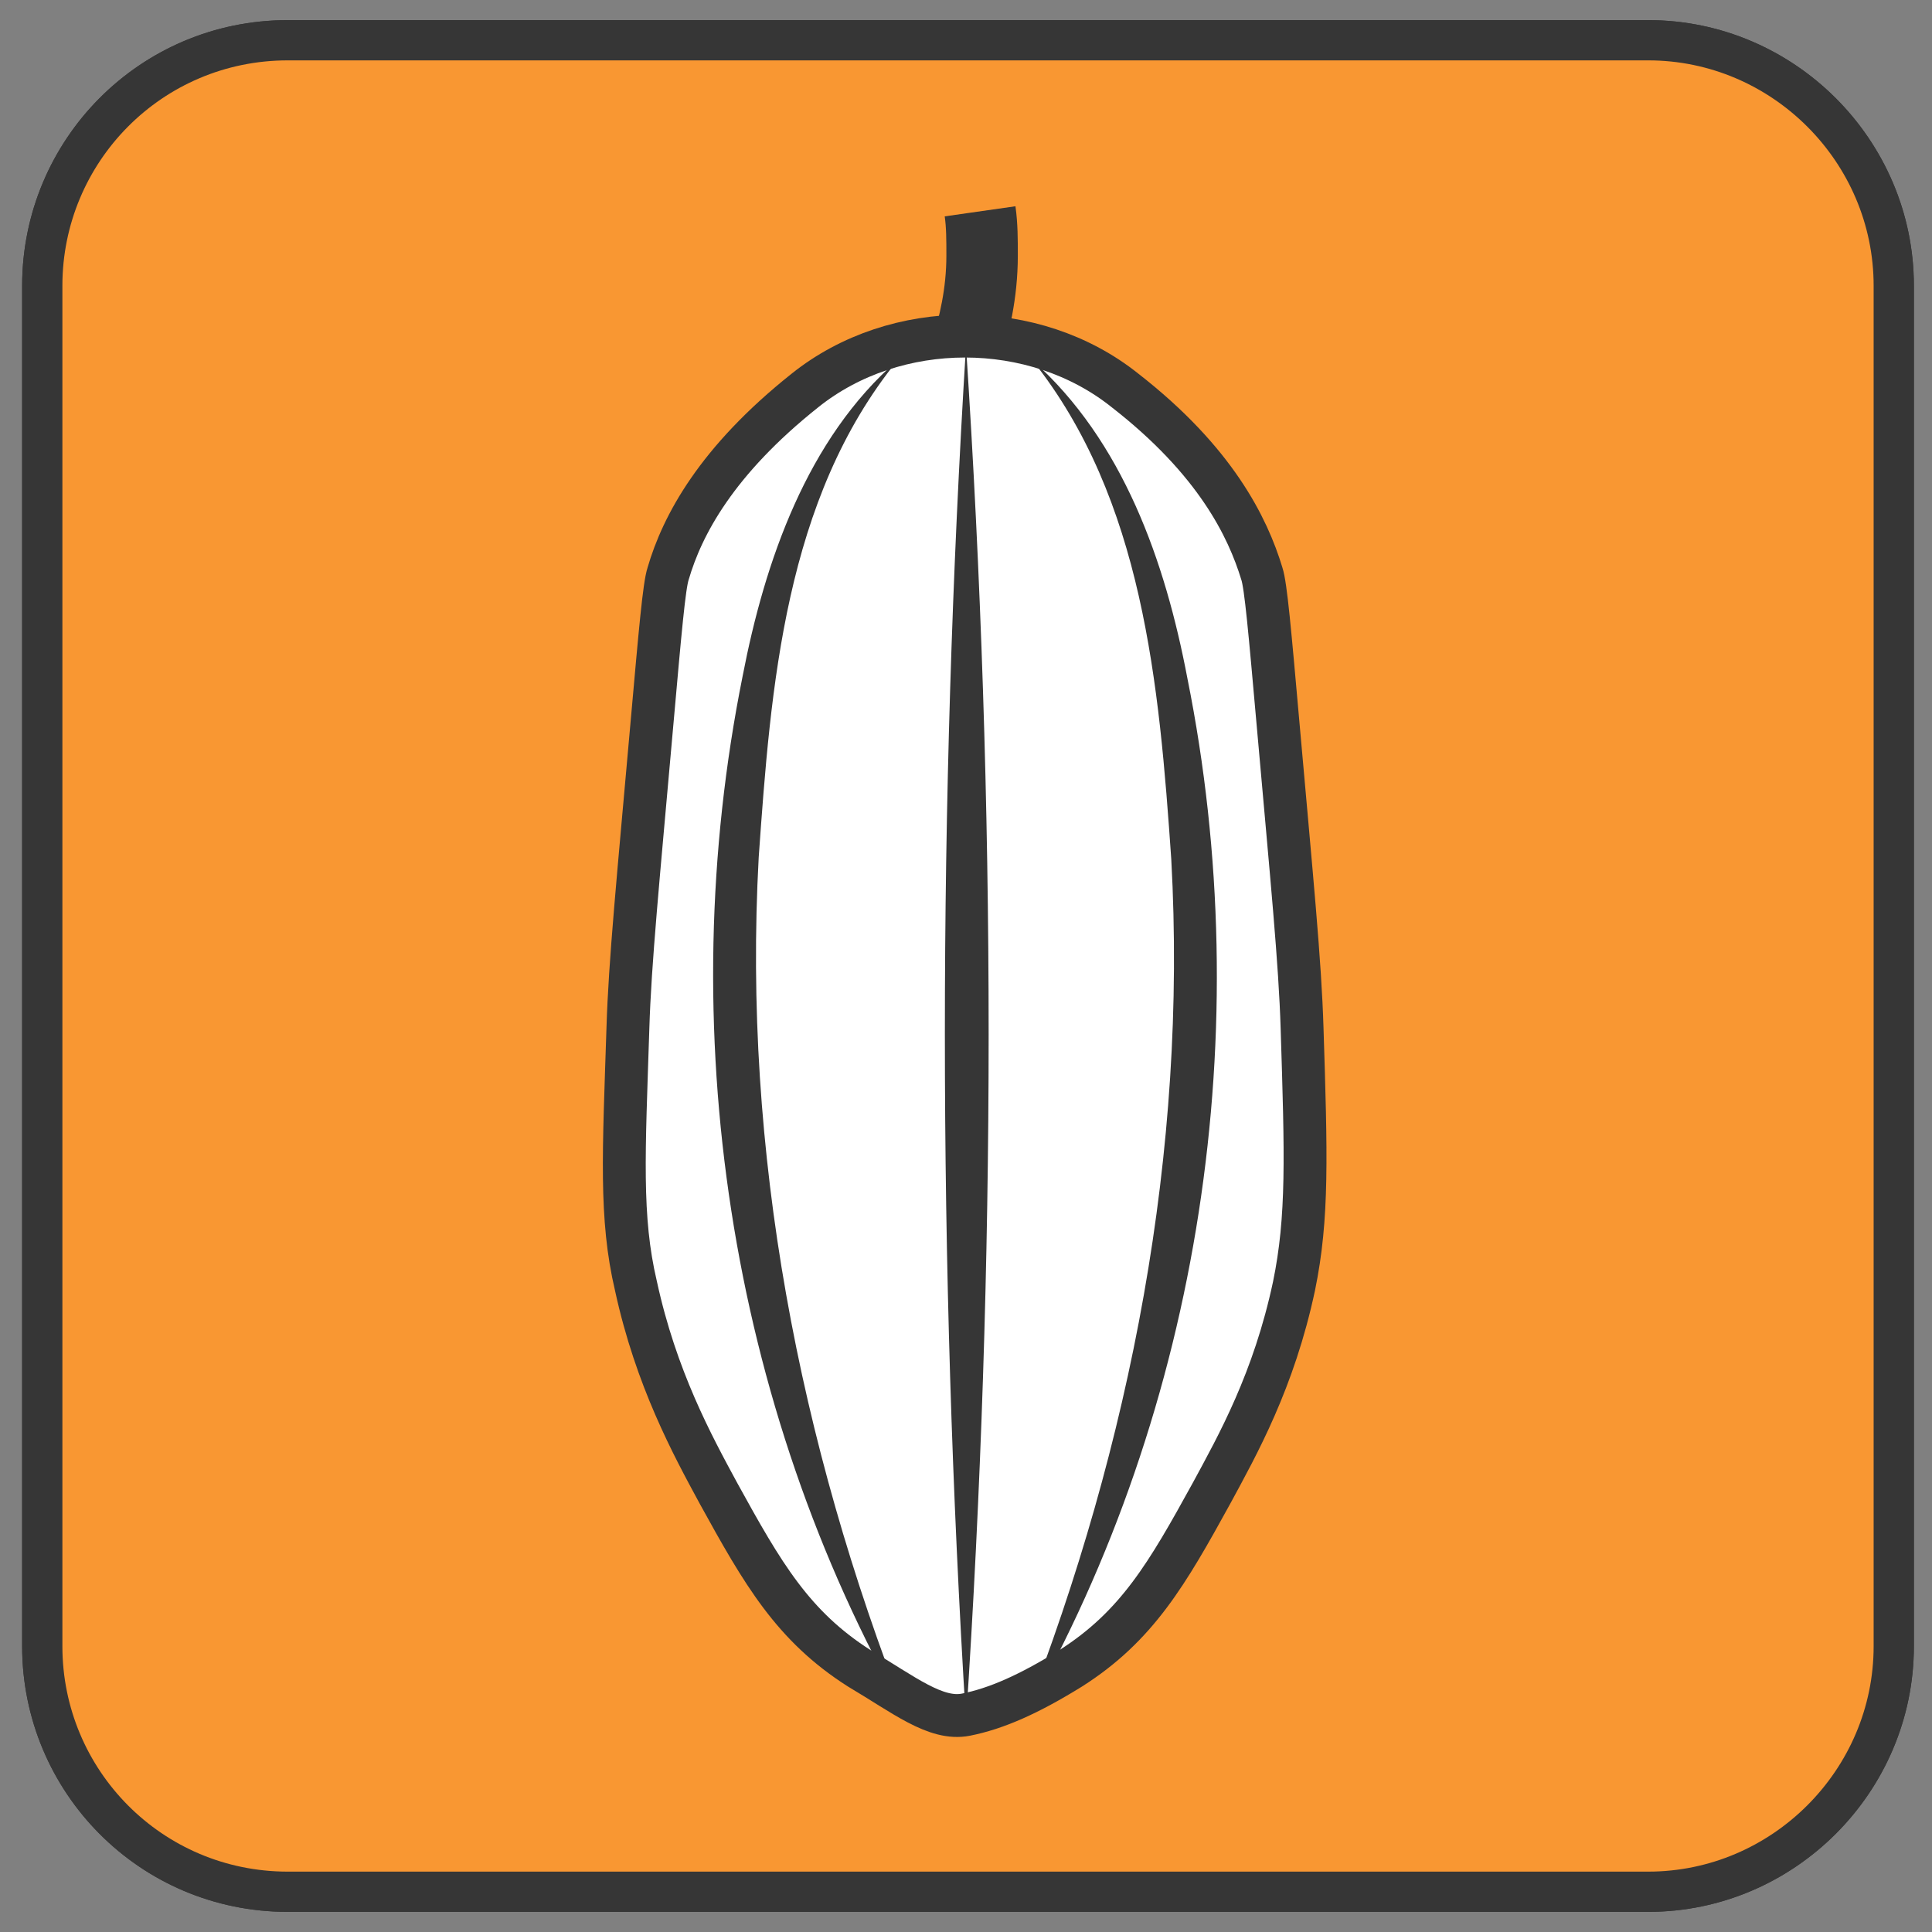
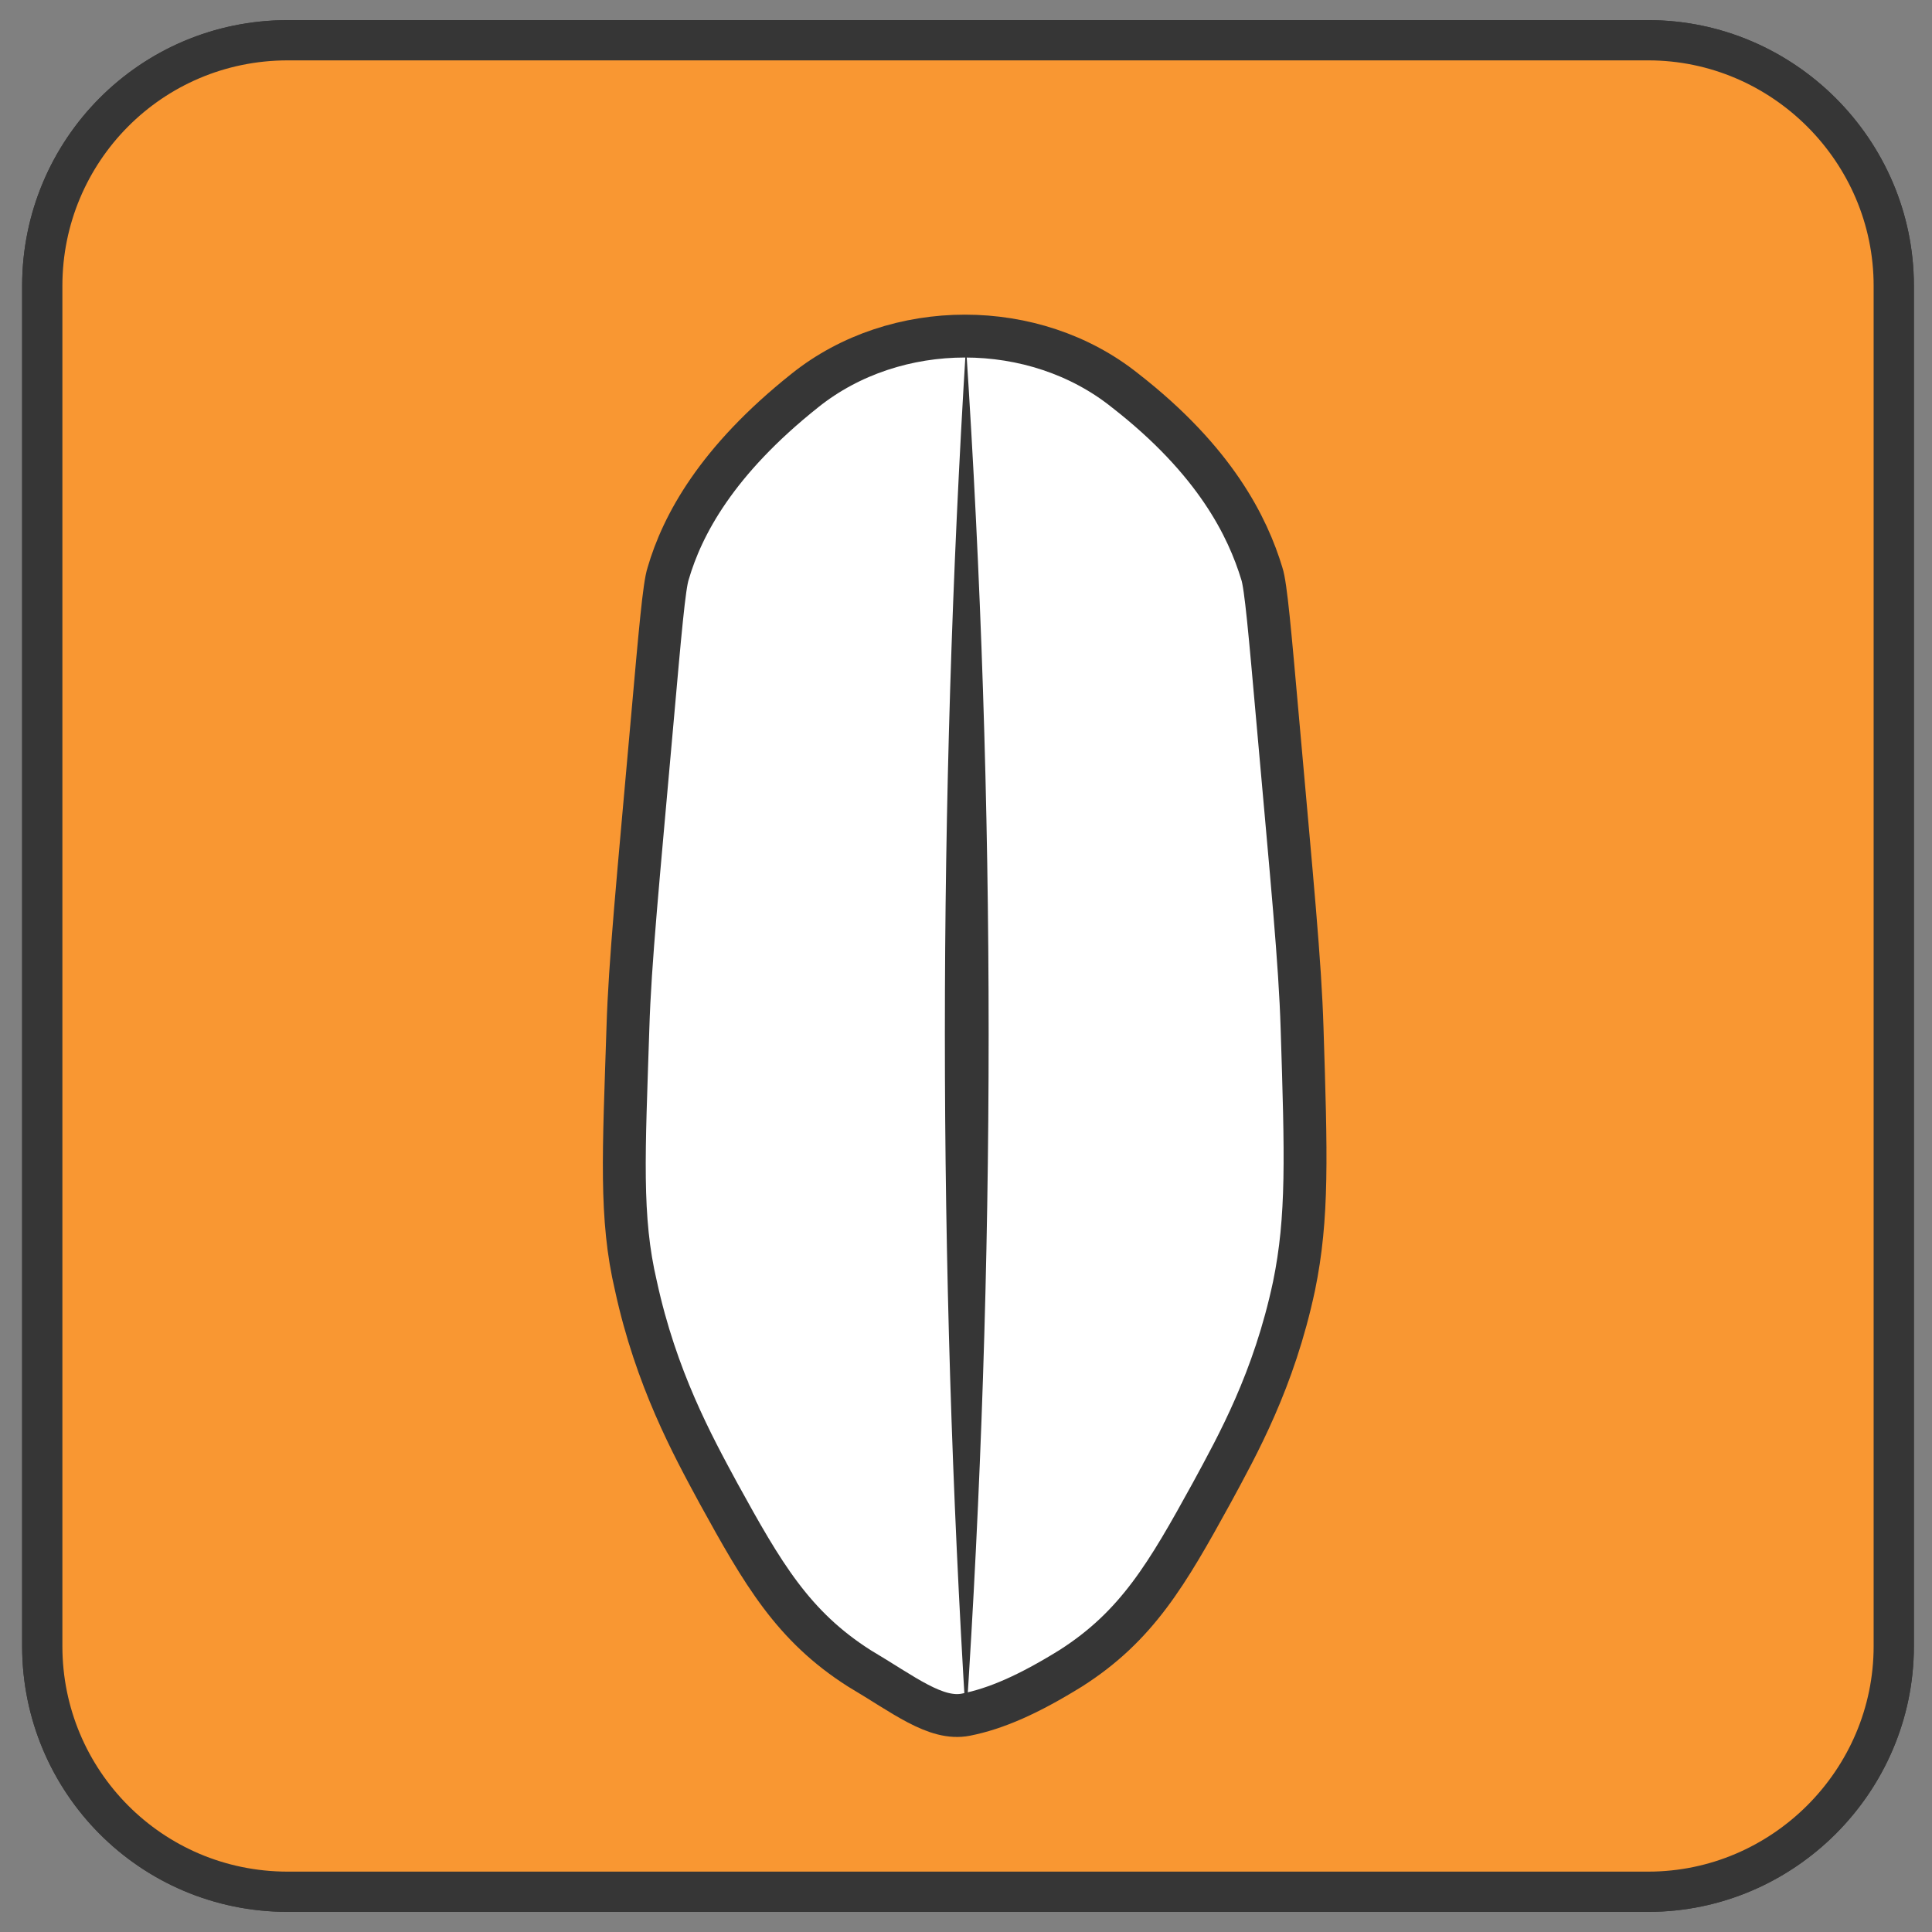
<svg xmlns="http://www.w3.org/2000/svg" version="1.1" id="_絵" x="0px" y="0px" viewBox="0 0 96 96" style="enable-background:new 0 0 96 96;" xml:space="preserve">
  <rect x="0" y="0" width="96" height="96" fill="#808080" stroke="none" />
  <style type="text/css">
	.st0{fill:none;stroke:#363636;stroke-width:2;stroke-miterlimit:10;}
	.st1{fill:#F99732;}
	.st2{fill:none;stroke:#363636;stroke-width:3.55;stroke-linejoin:round;}
	.st3{fill:#FFFFFF;stroke:#363636;stroke-width:2.13;stroke-linejoin:round;}
	.st4{fill:#363636;}
</style>
  <path class="st0" d="M14.3,2h67.6c6.7,0,12.2,5.5,12.2,12.2v67.6c0,6.7-5.5,12.2-12.2,12.2H14.3C7.5,94,2.1,88.5,2.1,81.8V14.2  C2.1,7.5,7.5,2,14.3,2z" />
  <path class="st1" d="M14.3,2h67.6c6.7,0,12.2,5.5,12.2,12.2v67.6c0,6.7-5.5,12.2-12.2,12.2H14.3C7.5,94,2.1,88.5,2.1,81.8V14.2  C2.1,7.5,7.5,2,14.3,2z" />
  <path class="st0" d="M14.3,2h67.6c6.7,0,12.2,5.5,12.2,12.2v67.6c0,6.7-5.5,12.2-12.2,12.2H14.3C7.5,94,2.1,88.5,2.1,81.8V14.2  C2.1,7.5,7.5,2,14.3,2z" />
-   <path class="st2" d="M48,17.5c0.4-1.3,0.8-2.9,0.8-4.8c0-0.8,0-1.5-0.1-2.2" />
  <path class="st3" d="M48,85.2c-1.5,0.3-3.1-1-5.3-2.3c-3.3-2.1-4.8-4.7-7-8.7c-1.3-2.4-3.1-5.7-4.1-10.3c-0.8-3.4-0.6-6.6-0.4-12.8  c0.1-3.3,0.5-7.3,1.2-15.2c0.4-4.5,0.6-6.8,0.8-7.4c0.7-2.4,2.4-5.6,6.8-9.1c4.5-3.6,11.4-3.6,15.9,0c4.5,3.5,6.1,6.8,6.8,9.1  c0.2,0.6,0.4,2.9,0.8,7.4c0.7,7.9,1.1,11.9,1.2,15.2c0.2,6.3,0.3,9.4-0.4,12.8c-1,4.7-2.8,7.9-4.1,10.3c-2.2,4-3.7,6.6-7,8.7  C51.1,84.2,49.5,84.9,48,85.2L48,85.2z" />
-   <path class="st4" d="M51.3,17.9c4.5,4,6.6,10,7.7,15.8c3.5,17.4,0.7,36.2-8.1,51.6c5.3-13.6,8.1-28.1,7.3-42.6  C57.6,34,56.8,24.8,51.3,17.9L51.3,17.9L51.3,17.9z" />
-   <path class="st4" d="M44.6,17.9c-5.6,6.9-6.3,16.2-6.9,24.7c-0.8,14.6,2,29.1,7.3,42.6C36.2,69.8,33.4,51,36.9,33.6  C38,27.9,40.1,21.8,44.6,17.9L44.6,17.9L44.6,17.9z" />
  <path class="st4" d="M48,17.2c1.5,22.8,1.5,45.6,0,68.3C46.6,62.8,46.6,39.9,48,17.2L48,17.2z" />
</svg>